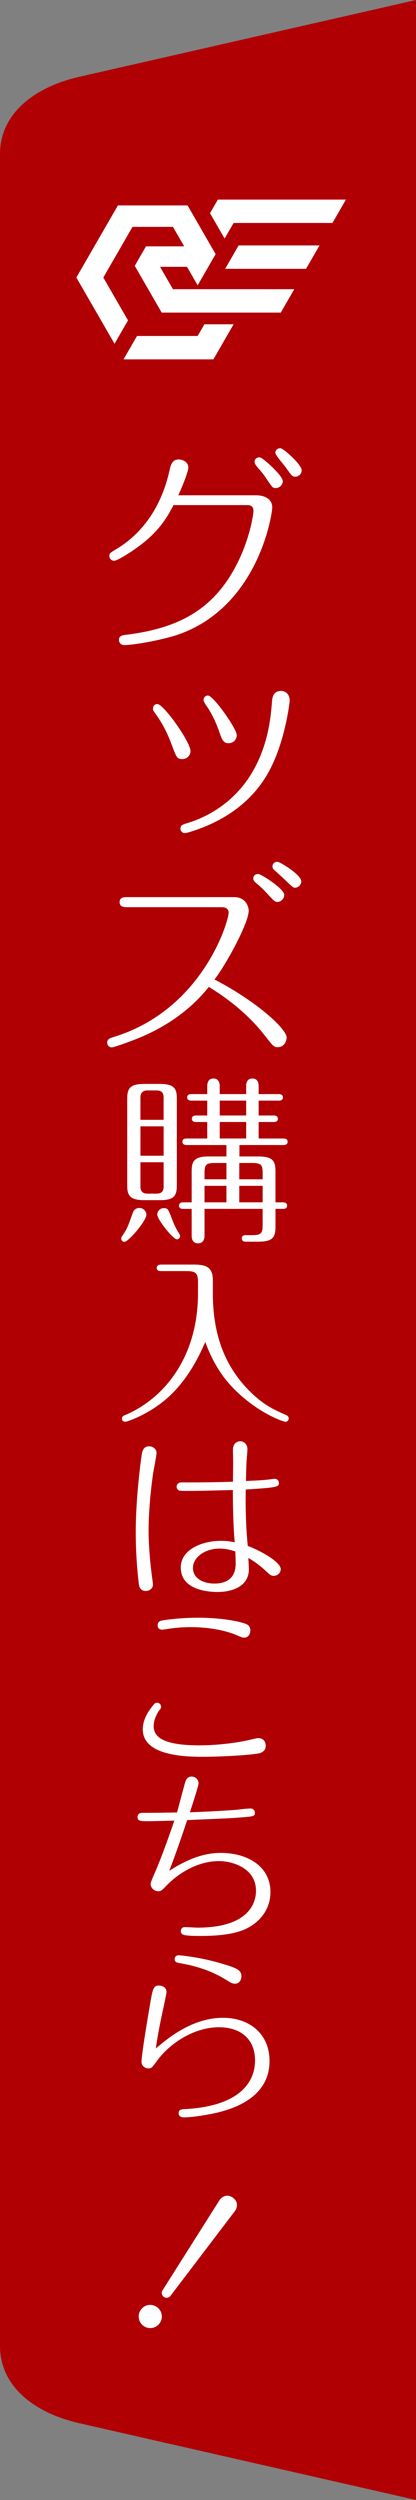
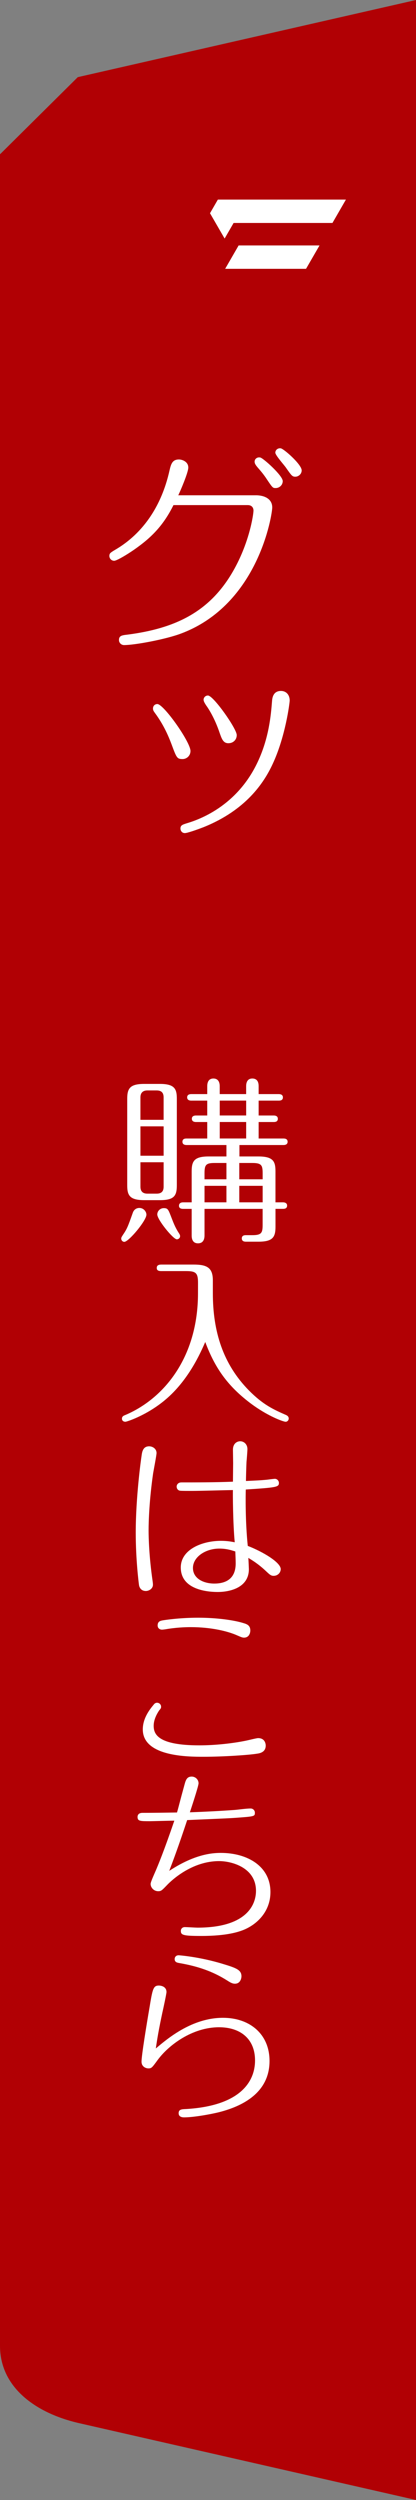
<svg xmlns="http://www.w3.org/2000/svg" version="1.1" id="レイヤー_1" x="0px" y="0px" width="40px" height="240px" viewBox="0 0 40 240" enable-background="new 0 0 40 240" xml:space="preserve">
  <rect x="0" y="0" width="40" height="240" fill="#808080" stroke="none" />
  <g>
-     <path fill="#B10004" d="M0,14.814v210.372c0,4.092,3.554,6.481,7.478,7.408L40.001,240V0L7.478,7.407   C3.554,8.333,0.001,10.724,0,14.814z" />
-     <path fill="#FFFFFF" d="M15.358,223.021c-0.348,0.5-1.045,0.625-1.545,0.275c-0.501-0.35-0.626-1.046-0.278-1.547   c0.359-0.52,1.045-0.625,1.546-0.275S15.719,222.504,15.358,223.021z M16.38,220.416c-0.152,0.188-0.426,0.223-0.624,0.087   c-0.229-0.159-0.242-0.462-0.137-0.614l5.479-8.66c0.123-0.209,0.629-0.713,1.283-0.258c0.622,0.434,0.381,1.075,0.205,1.293   L16.38,220.416z" />
+     <path fill="#B10004" d="M0,14.814v210.372c0,4.092,3.554,6.481,7.478,7.408L40.001,240V0L7.478,7.407   z" />
    <g>
      <polygon fill="#FFFFFF" points="20.949,19.16 20.193,20.47 21.598,22.901 22.462,21.405 31.966,21.405 33.262,19.16   " />
      <polygon fill="#FFFFFF" points="21.65,25.807 29.426,25.807 30.723,23.563 22.945,23.563   " />
-       <polygon fill="#FFFFFF" points="15.387,25.614 17.98,25.614 19.006,27.39 20.085,25.52 20.734,24.398 18.143,19.909     18.034,19.722 11.337,19.722 11.219,19.927 7.342,26.643 11.014,33.003 12.31,30.758 9.934,26.643 12.741,21.779 16.63,21.779     17.71,23.649 14.037,23.649 12.958,25.52 15.549,30.01 26.997,30.01 28.295,27.764 16.63,27.764   " />
-       <polygon fill="#FFFFFF" points="19.006,32.254 13.174,32.254 11.877,34.499 17.71,34.499 17.752,34.499 20.518,34.499     22.462,31.132 19.653,31.132   " />
    </g>
  </g>
  <g>
    <path fill="#FFFFFF" d="M11.658,118.906c0-0.104,0.035-0.156,0.157-0.349c0.4-0.592,0.47-0.766,0.958-2.141   c0.122-0.331,0.383-0.453,0.627-0.453c0.418,0,0.679,0.365,0.679,0.645c0,0.574-1.707,2.61-2.125,2.61   C11.815,119.219,11.658,119.098,11.658,118.906z M15.384,104.056c1.428,0,1.619,0.505,1.619,1.428v8.303   c0,0.993-0.243,1.428-1.619,1.428H13.87c-1.428,0-1.637-0.487-1.637-1.428v-8.303c0-0.993,0.261-1.428,1.637-1.428H15.384z    M15.732,107.503v-2.159c0-0.436-0.209-0.662-0.662-0.662h-0.905c-0.366,0-0.662,0.174-0.662,0.662v2.159H15.732z M13.504,108.13   v2.82h2.229v-2.82H13.504z M13.504,111.577v2.351c0,0.505,0.296,0.662,0.662,0.662h0.905c0.453,0,0.662-0.227,0.662-0.662v-2.351   H13.504z M17.003,118.976c-0.348,0-1.88-1.881-1.88-2.386c0-0.313,0.261-0.609,0.626-0.609c0.418,0,0.436,0.139,0.802,1.08   c0.278,0.731,0.469,1.044,0.696,1.393c0.035,0.069,0.07,0.14,0.07,0.209C17.316,118.871,17.142,118.976,17.003,118.976z    M27.223,115.424c0.139,0,0.383,0.052,0.383,0.313c0,0.296-0.262,0.313-0.383,0.313H26.49v1.724c0,0.992-0.262,1.428-1.637,1.428   h-1.219c-0.139,0-0.384-0.035-0.384-0.313c0-0.296,0.263-0.313,0.384-0.313h0.627c0.889,0,0.992-0.227,0.992-0.992v-1.532h-5.588   v2.559c0,0.262-0.069,0.749-0.626,0.749c-0.609,0-0.609-0.608-0.609-0.749v-2.559h-0.836c-0.139,0-0.383-0.034-0.383-0.296   c0-0.295,0.261-0.331,0.383-0.331h0.836v-2.977c0-0.993,0.261-1.428,1.636-1.428h1.707v-1.097h-3.848   c-0.122,0-0.383-0.034-0.383-0.313c0-0.296,0.261-0.313,0.383-0.313h2.002v-1.583h-1.097c-0.122,0-0.383-0.036-0.383-0.313   c0-0.279,0.261-0.313,0.383-0.313h1.097v-1.428h-1.549c-0.122,0-0.383-0.035-0.383-0.313c0-0.279,0.261-0.313,0.383-0.313h1.549   v-0.766c0-0.227,0.052-0.731,0.591-0.731c0.541,0,0.609,0.488,0.609,0.731v0.766h2.541v-0.766c0-0.227,0.053-0.731,0.592-0.731   c0.559,0,0.609,0.488,0.609,0.731v0.766h1.949c0.123,0,0.384,0.035,0.384,0.313c0,0.296-0.261,0.313-0.384,0.313h-1.949v1.428   h1.463c0.122,0,0.383,0.035,0.383,0.313c0,0.296-0.261,0.313-0.383,0.313h-1.463v1.583h2.402c0.14,0,0.384,0.035,0.384,0.313   c0,0.279-0.261,0.313-0.384,0.313h-4.248v1.097h1.828c1.429,0,1.637,0.487,1.637,1.428v2.977L27.223,115.424L27.223,115.424z    M21.773,113.213v-1.567h-1.133c-0.835,0-0.975,0.174-0.975,0.992v0.575H21.773z M21.773,115.424v-1.584h-2.107v1.584H21.773z    M23.67,105.658h-2.541v1.428h2.541V105.658z M23.67,107.712h-2.541v1.583h2.541V107.712z M25.255,113.213v-0.575   c0-0.766-0.104-0.992-0.993-0.992h-1.253v1.567H25.255z M25.255,115.424v-1.584h-2.246v1.584H25.255z" />
    <path fill="#FFFFFF" d="M19.04,123.156c0-0.939-0.192-1.131-1.132-1.131h-2.367c-0.175,0-0.47,0-0.47-0.297   c0-0.313,0.278-0.33,0.47-0.33h3.063c1.271,0,1.862,0.279,1.862,1.515v1.235c0,3.709,0.993,6.808,3.447,9.313   c1.375,1.394,2.368,1.845,3.604,2.386c0.069,0.034,0.244,0.121,0.244,0.33c0,0.174-0.141,0.313-0.297,0.313   c-0.227,0-2.002-0.627-3.865-2.158c-1.879-1.531-2.992-3.168-3.864-5.501c-0.453,1.045-1.619,3.69-3.847,5.554   c-1.759,1.479-3.691,2.105-3.831,2.105c-0.157,0-0.331-0.086-0.331-0.295c0-0.227,0.174-0.297,0.313-0.35   c3.708-1.566,6.999-5.519,6.999-11.697L19.04,123.156L19.04,123.156z" />
    <path fill="#FFFFFF" d="M13.365,152.163c-0.035-0.261-0.313-2.437-0.313-5.031c0-3.396,0.505-7.032,0.557-7.347   c0.052-0.418,0.139-0.939,0.73-0.939c0.348,0,0.714,0.243,0.714,0.645c0,0.191-0.278,1.637-0.33,1.949   c-0.366,2.541-0.436,4.578-0.436,5.483c0,0.714,0.052,2.56,0.384,4.841c0.017,0.121,0.035,0.262,0.035,0.365   c0,0.4-0.4,0.607-0.679,0.607C13.625,152.736,13.417,152.477,13.365,152.163z M18.413,143.128c-0.348,0-0.905,0-1.08-0.017   c-0.226-0.018-0.348-0.209-0.348-0.401c0-0.174,0.139-0.399,0.453-0.399c1.289,0,3.255,0,4.96-0.069   c0-0.278,0.019-1.515,0.019-1.775c0-0.19-0.019-1.114-0.019-1.288c0-0.627,0.418-0.818,0.697-0.818c0.383,0,0.696,0.313,0.696,0.75   c0,0.191-0.069,1.043-0.088,1.219c-0.017,0.295-0.054,1.583-0.054,1.845c1.115-0.053,1.289-0.053,2.021-0.122   c0.121-0.018,0.661-0.087,0.766-0.087c0.209,0,0.383,0.19,0.383,0.399c0,0.4-0.242,0.438-3.186,0.628   c-0.018,0.505-0.052,3.081,0.191,5.413c1.443,0.558,3.168,1.584,3.168,2.229c0,0.332-0.278,0.645-0.68,0.645   c-0.277,0-0.383-0.121-0.869-0.573c-0.609-0.558-1.133-0.89-1.566-1.149c0.018,0.176,0.053,1.01,0.053,1.08   c0,1.793-1.847,2.193-2.994,2.193c-0.576,0-3.553-0.053-3.553-2.352c0-1.724,2.037-2.559,3.865-2.559   c0.627,0,1.044,0.087,1.323,0.139c-0.175-1.793-0.191-4.752-0.175-5.014C21.529,143.059,19.249,143.128,18.413,143.128z    M21.094,148.664c-1.357,0-2.542,0.818-2.542,1.861c0,1.011,1.01,1.498,2.056,1.498c0.938,0,2.054-0.33,2.054-1.933   c0-0.278-0.019-0.749-0.035-1.149C22.295,148.838,21.809,148.664,21.094,148.664z" />
    <path fill="#FFFFFF" d="M24.698,168.355c-0.732,0.123-3.187,0.295-5.136,0.295c-1.445,0-5.832,0-5.832-2.627   c0-1.098,0.697-1.951,1.027-2.351c0.07-0.088,0.157-0.209,0.348-0.209c0.209,0,0.384,0.173,0.384,0.382   c0,0.141-0.036,0.176-0.192,0.366c-0.104,0.156-0.521,0.783-0.521,1.462c0,0.784,0.366,1.881,4.387,1.881   c1.532,0,3.237-0.191,4.508-0.453c0.175-0.033,0.992-0.242,1.149-0.242c0.73,0,0.73,0.678,0.73,0.713   C25.551,168.217,24.977,168.32,24.698,168.355z M23.461,157.214c-0.156,0-0.277-0.052-0.678-0.226   c-0.871-0.385-2.455-0.783-4.44-0.783c-0.557,0-1.462,0.035-2.438,0.209c-0.244,0.033-0.278,0.033-0.348,0.033   c-0.191,0-0.4-0.139-0.4-0.399c0-0.399,0.279-0.452,0.453-0.487c0.088-0.018,1.567-0.261,3.447-0.261   c1.757,0,3.464,0.228,4.421,0.539c0.349,0.104,0.592,0.261,0.592,0.697C24.07,156.675,24.002,157.214,23.461,157.214z" />
    <path fill="#FFFFFF" d="M14.427,174.835c-0.958,0-1.202,0-1.202-0.418c0-0.034,0-0.383,0.47-0.383c1.114,0,2.21-0.019,3.325-0.035   c0.209-0.729,0.261-1.011,0.714-2.646c0.122-0.453,0.227-0.801,0.697-0.801c0.365,0,0.661,0.295,0.661,0.645   c0,0.277-0.766,2.576-0.835,2.785c1.444-0.053,2.837-0.121,4.3-0.227c0.437-0.035,1.113-0.14,1.551-0.14   c0.207,0,0.399,0.174,0.399,0.399c0,0.366-0.019,0.366-1.985,0.506c-0.713,0.053-3.881,0.174-4.525,0.209   c-0.835,2.523-1.34,3.865-1.724,4.875c2.438-1.604,4.126-1.725,4.96-1.725c2.543,0,4.771,1.271,4.771,3.76   c0,1.828-1.236,3.1-2.646,3.656c-0.381,0.139-1.461,0.557-4.002,0.557c-1.758,0-1.967-0.086-1.967-0.486   c0-0.191,0.139-0.365,0.383-0.365c0.191,0,1.044,0.053,1.219,0.053c4.682,0,5.623-2.158,5.623-3.533   c0-2.213-2.299-2.855-3.551-2.855c-2.578,0-4.527,1.793-5.033,2.333c-0.47,0.485-0.539,0.558-0.818,0.558   c-0.435,0-0.73-0.365-0.73-0.697c0-0.155,0.208-0.627,0.505-1.305c0.191-0.453,0.749-1.76,1.776-4.771   C16.376,174.783,14.653,174.835,14.427,174.835z" />
    <path fill="#FFFFFF" d="M21.441,193.709c2.561,0,4.475,1.551,4.475,4.145c0,2.994-2.507,4.316-4.822,4.908   c-0.905,0.227-2.524,0.506-3.395,0.506c-0.087,0-0.522,0-0.522-0.4c0-0.366,0.279-0.385,0.714-0.4   c5.257-0.313,6.632-2.664,6.632-4.664c0-2.091-1.428-3.188-3.463-3.188c-2.542,0-4.84,1.688-5.919,3.168   c-0.522,0.714-0.575,0.783-0.871,0.783c-0.279,0-0.662-0.19-0.662-0.644c0-0.593,0.487-3.569,0.766-5.188   c0.296-1.811,0.365-2.123,0.905-2.123c0.157,0,0.73,0.07,0.73,0.627c0,0.156-0.33,1.688-0.4,1.984   c-0.33,1.549-0.487,2.455-0.626,3.43C16.115,195.693,18.465,193.709,21.441,193.709z M22.591,190.436   c-0.261,0-0.452-0.121-0.782-0.33c-1.411-0.887-2.855-1.356-4.562-1.652c-0.191-0.035-0.453-0.07-0.453-0.385   c0-0.155,0.104-0.364,0.383-0.364c0.018,0,2.002,0.14,4.265,0.836c1.271,0.383,1.776,0.573,1.776,1.185   C23.218,189.879,23.131,190.436,22.591,190.436z" />
    <g>
      <path fill="#FFFFFF" d="M24.605,47.546c0.775,0,1.572,0.314,1.572,1.174c0,0.608-1.277,9.288-8.763,12.097    c-1.426,0.545-4.424,1.111-5.493,1.111c-0.252,0-0.482-0.209-0.482-0.482c0-0.419,0.272-0.461,0.839-0.524    c4.528-0.587,7.757-2.139,9.979-5.828c1.719-2.852,2.117-5.724,2.117-6.08c0-0.252-0.146-0.524-0.545-0.524h-7.148    c-0.859,1.719-1.866,2.894-3.46,4.046c-0.734,0.545-1.971,1.3-2.243,1.3s-0.462-0.23-0.462-0.461c0-0.252,0.105-0.314,0.44-0.524    c1.007-0.587,4.152-2.474,5.326-7.61c0.146-0.629,0.251-1.132,0.922-1.132c0.314,0,0.902,0.21,0.902,0.776    c0,0.482-0.797,2.327-0.965,2.663H24.605z M27.186,46.183c0,0.398-0.336,0.671-0.672,0.671c-0.293,0-0.293,0-0.965-1.006    c-0.377-0.545-0.67-0.838-0.838-1.048c-0.168-0.209-0.23-0.335-0.23-0.482c0-0.231,0.209-0.461,0.545-0.398    C25.318,43.982,27.186,45.659,27.186,46.183z M29.008,45.156c0,0.356-0.314,0.608-0.607,0.608s-0.355-0.083-0.9-0.859    c-0.148-0.23-1.027-1.195-1.027-1.447s0.23-0.461,0.523-0.419C27.289,43.08,29.008,44.59,29.008,45.156z" />
      <path fill="#FFFFFF" d="M16.492,71.445c-0.293-0.775-0.754-1.865-1.594-2.998c-0.104-0.146-0.188-0.252-0.188-0.419    c0-0.294,0.209-0.44,0.419-0.44c0.608,0,3.187,3.648,3.187,4.508c0,0.461-0.377,0.775-0.755,0.775    C17.017,72.871,16.975,72.746,16.492,71.445z M27.855,67.251c0,0.21-0.398,3.418-1.613,6.039    c-0.881,1.928-2.643,4.486-6.626,6.101c-0.587,0.23-1.593,0.587-1.845,0.587c-0.272,0-0.42-0.23-0.42-0.44    c0-0.314,0.21-0.378,0.608-0.503c1.132-0.336,4.78-1.594,6.792-5.828c1.111-2.328,1.301-4.55,1.406-5.892    c0.02-0.272,0.084-0.985,0.859-0.985C27.52,66.33,27.855,66.707,27.855,67.251z M21.125,70.376    c-0.398-1.195-0.922-2.139-1.32-2.684c-0.104-0.168-0.23-0.357-0.23-0.525c0-0.167,0.146-0.398,0.42-0.398    c0.523,0,2.768,3.188,2.768,3.795c0,0.462-0.336,0.734-0.672,0.776C21.482,71.423,21.336,70.962,21.125,70.376z" />
-       <path fill="#FFFFFF" d="M12.215,87.089c-0.272,0-0.713,0-0.713-0.482s0.44-0.482,0.713-0.482H22.51    c1.174,0,1.404,0.986,1.404,1.301c0,1.174-2.16,5.156-3.291,6.604c4.045,2.097,6.939,4.738,6.939,5.576    c0,0.295-0.211,0.924-0.859,0.924c-0.379,0-0.461-0.127-1.238-1.111c-1.928-2.496-4.424-4.089-5.387-4.676    c-1.93,2.432-4.57,4.131-7.485,5.199c-0.378,0.146-1.656,0.608-1.845,0.608c-0.231,0-0.44-0.188-0.44-0.462    c0-0.335,0.23-0.419,0.713-0.565c8.47-2.642,10.964-11.069,10.964-11.909c0-0.209-0.104-0.523-0.648-0.523H12.215z M27.332,85.916    c0,0.377-0.336,0.67-0.65,0.67c-0.273,0-0.357-0.125-1.049-0.859c-0.355-0.377-0.439-0.482-1.068-1.006    c-0.146-0.126-0.211-0.252-0.211-0.398c0-0.105,0.064-0.42,0.482-0.42C25.088,83.902,27.332,85.307,27.332,85.916z M28.967,84.615    c0,0.336-0.293,0.608-0.607,0.608c-0.189,0-0.295-0.126-1.174-0.964c-0.127-0.105-0.609-0.566-0.818-0.734    c-0.063-0.063-0.168-0.168-0.168-0.356c0-0.21,0.168-0.44,0.482-0.44C26.891,82.728,28.967,83.965,28.967,84.615z" />
    </g>
  </g>
</svg>